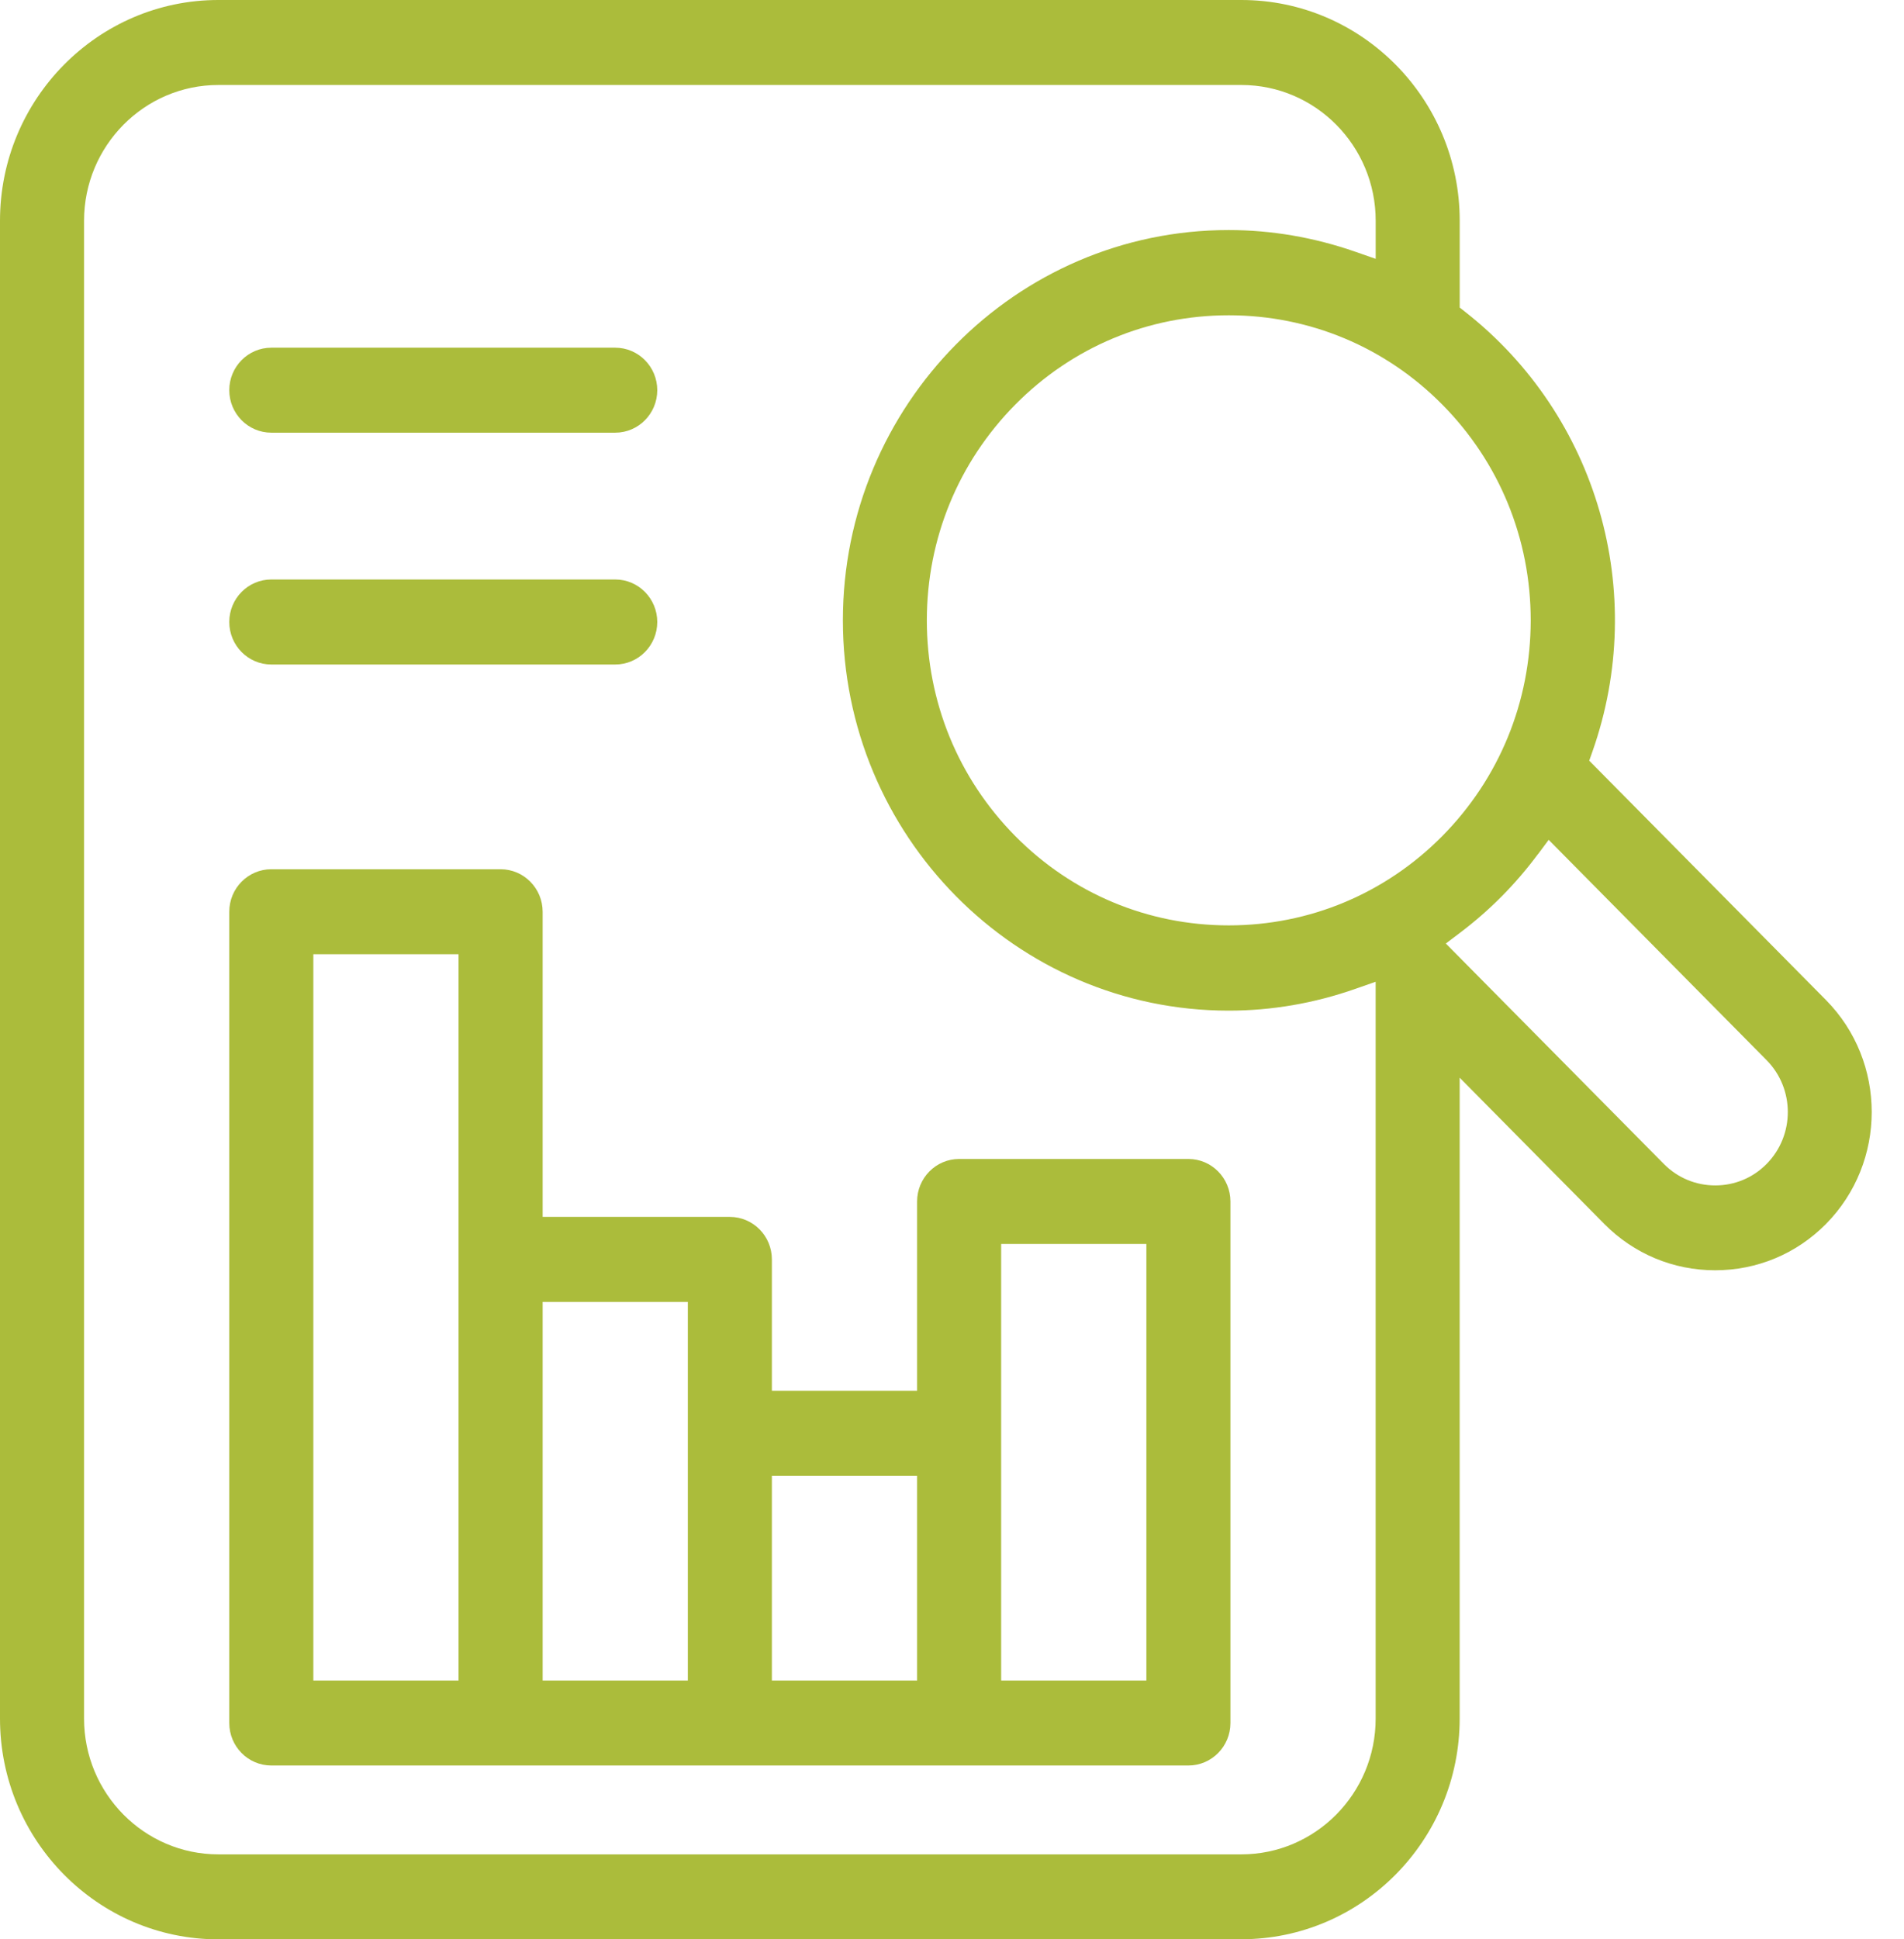
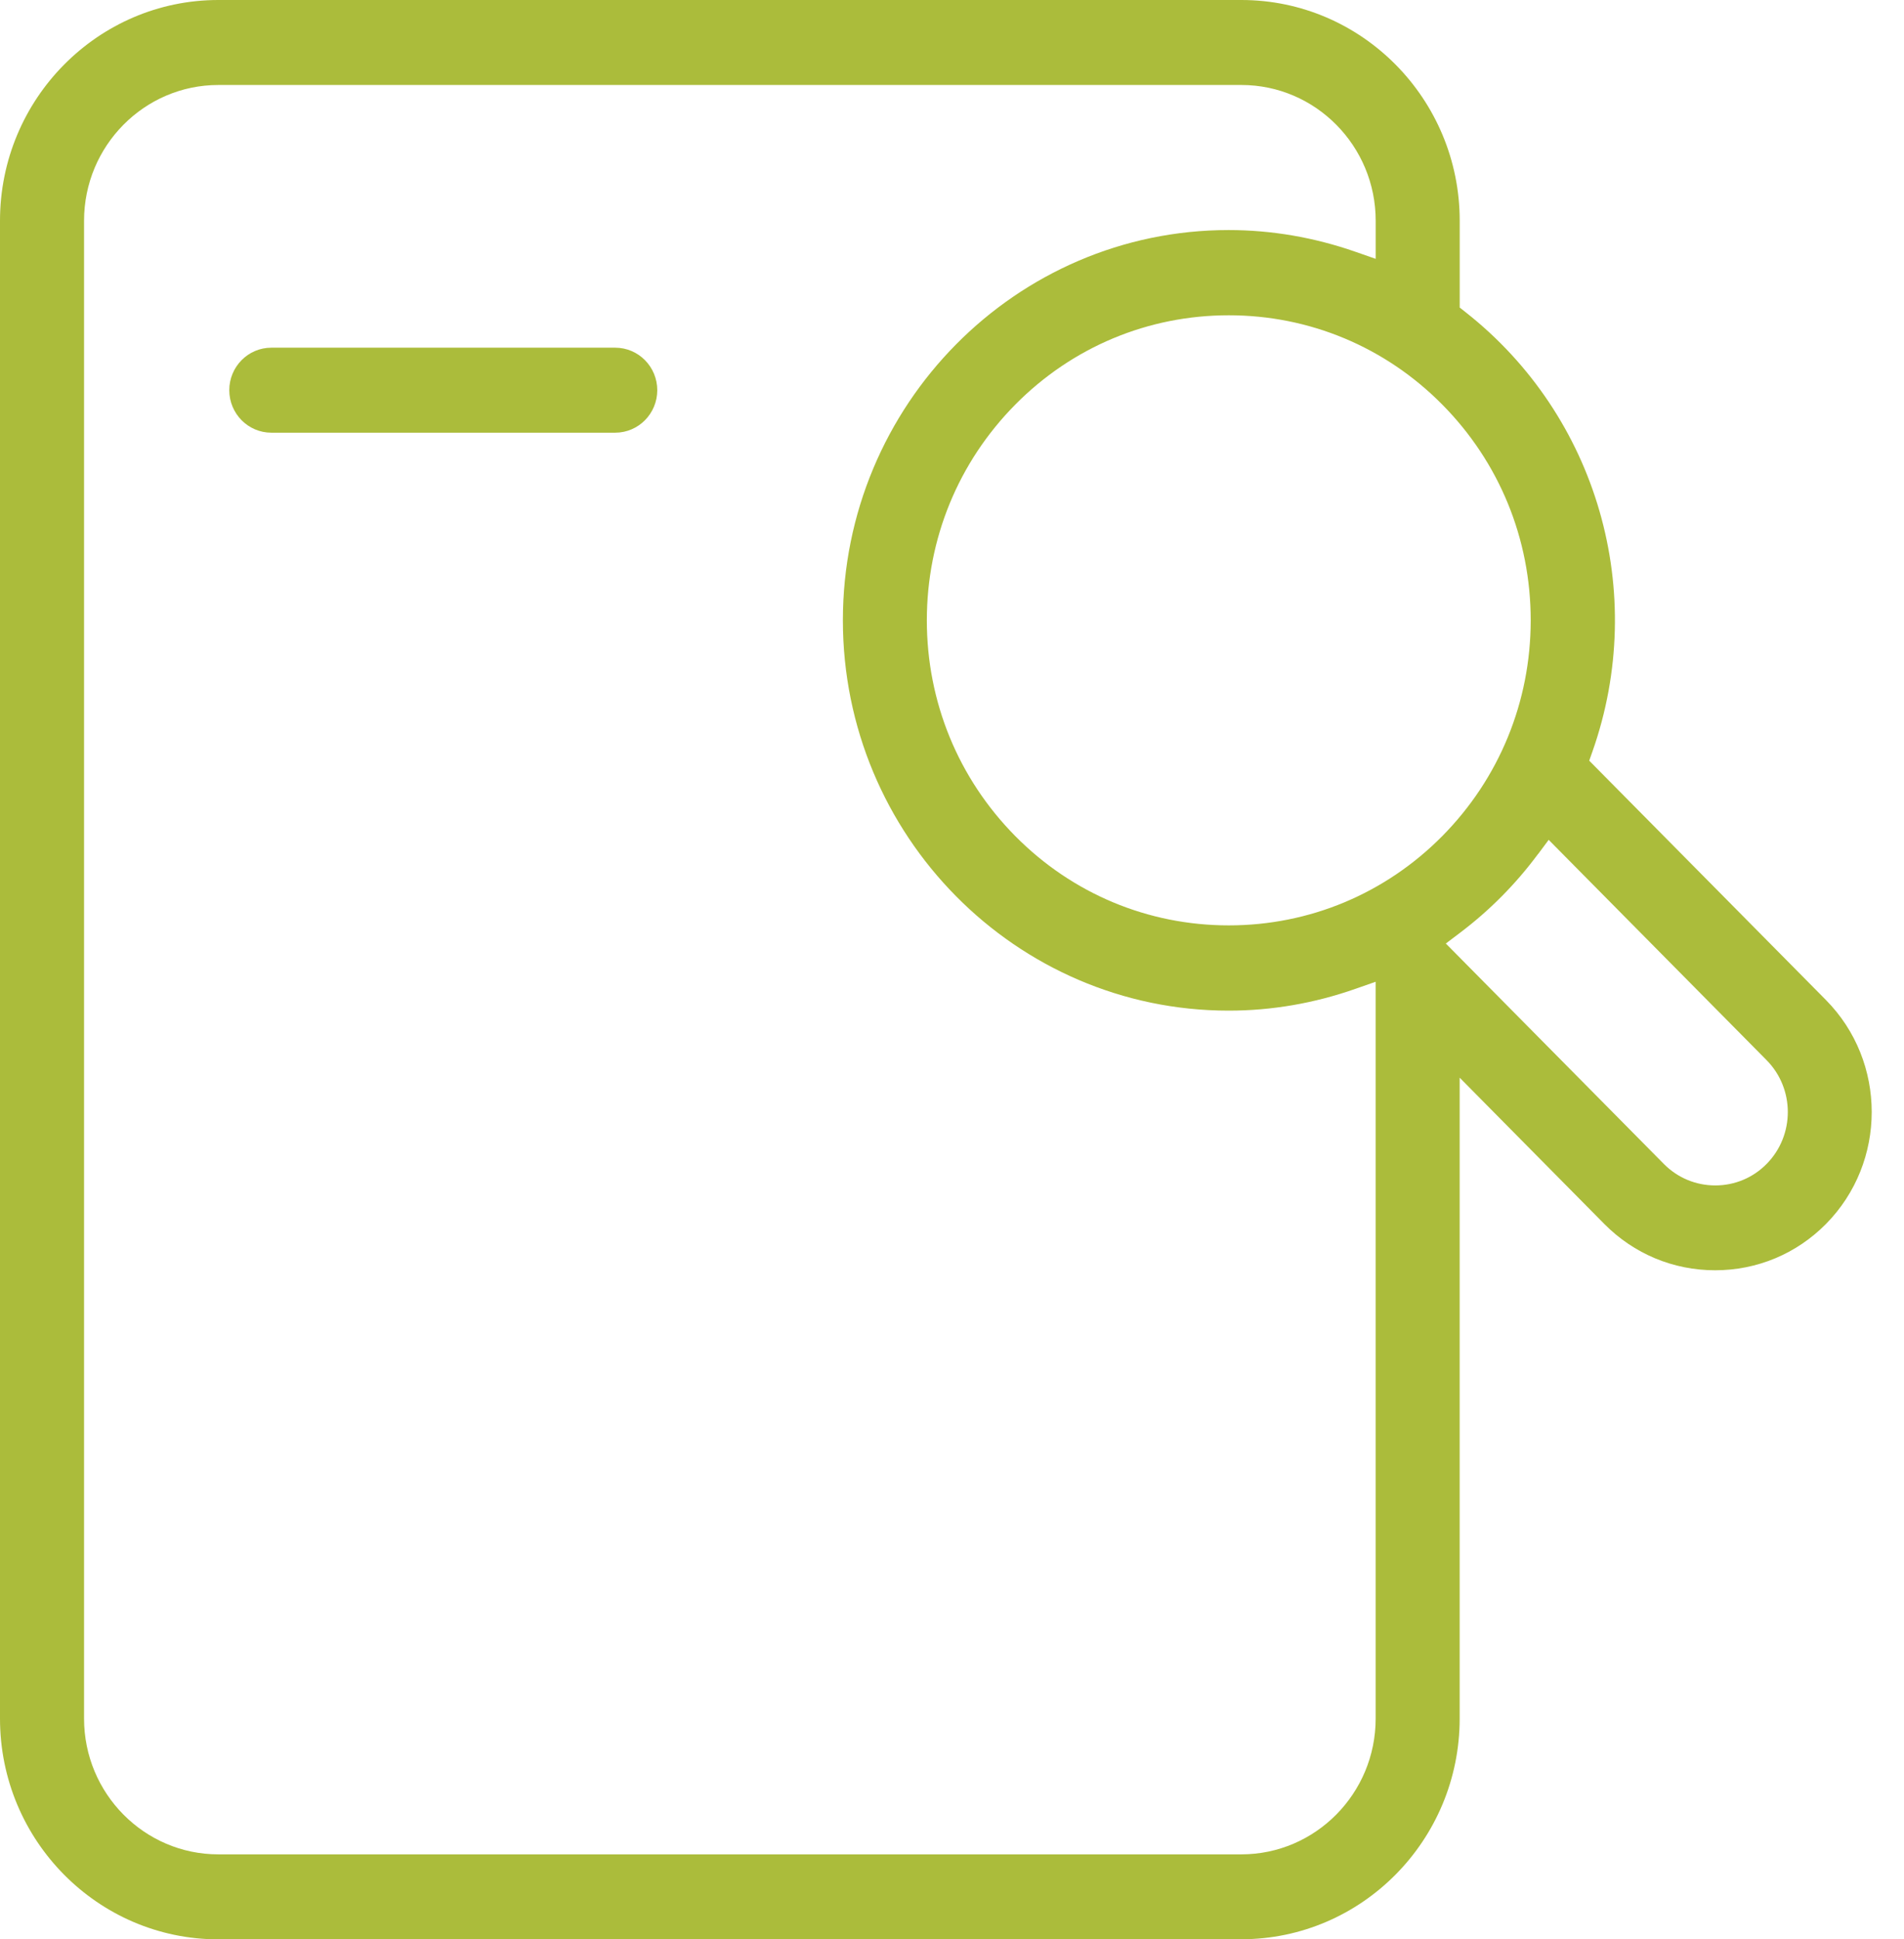
<svg xmlns="http://www.w3.org/2000/svg" width="55" height="56" viewBox="0 0 55 56" fill="none">
-   <path d="M7.837 50.98C7.167 50.98 6.623 50.43 6.623 49.753V26.327C6.623 25.65 7.167 25.1 7.837 25.1H14.46C15.13 25.1 15.675 25.65 15.675 26.327V35.139H21.083C21.753 35.139 22.297 35.689 22.297 36.367V40.159H26.492V34.693C26.492 34.016 27.036 33.466 27.706 33.466H34.329C34.999 33.466 35.543 34.016 35.543 34.693V49.753C35.543 50.43 34.999 50.98 34.329 50.98H7.837ZM28.92 48.526H33.115V35.92H28.92V48.526ZM22.297 48.526H26.492V42.614H22.297V48.526ZM15.675 48.526H19.869V37.594H15.675V48.526ZM9.051 48.526H13.246V27.554H9.051V48.526Z" fill="#ABBC3B" />
  <path d="M6.307 56C2.829 56 0 53.141 0 49.626V6.374C0 2.859 2.829 0 6.307 0H35.859C39.337 0 42.166 2.859 42.166 6.374V8.881L42.336 9.015C46.146 12.01 47.618 17.108 46.001 21.699L45.907 21.965L52.745 28.876C54.508 30.659 54.508 33.561 52.745 35.344C51.892 36.206 50.755 36.68 49.544 36.68C48.335 36.68 47.198 36.206 46.344 35.344L42.165 31.119V49.623C42.165 53.138 39.336 55.997 35.858 55.997H6.307V56ZM6.307 2.454C4.168 2.454 2.428 4.212 2.428 6.374V49.626C2.428 51.788 4.168 53.546 6.307 53.546H35.859C37.998 53.546 39.738 51.788 39.738 49.626V28.349L39.152 28.554C37.961 28.972 36.73 29.183 35.493 29.183C29.348 29.183 24.348 24.127 24.348 17.912C24.348 11.697 29.346 6.643 35.49 6.643C36.728 6.643 37.96 6.854 39.153 7.27L39.739 7.474V6.374C39.739 4.212 37.999 2.454 35.86 2.454H6.307ZM44.428 24.661C43.788 25.525 43.03 26.29 42.173 26.936L41.765 27.245L48.064 33.611C48.46 34.011 48.987 34.23 49.548 34.23C50.108 34.23 50.636 34.011 51.031 33.61C51.848 32.783 51.848 31.439 51.031 30.613L44.736 24.251L44.43 24.662L44.428 24.661ZM35.496 9.104C33.165 9.104 30.975 10.019 29.33 11.681C27.682 13.346 26.774 15.559 26.773 17.912C26.773 20.265 27.681 22.478 29.329 24.144C30.974 25.806 33.163 26.721 35.495 26.721C37.826 26.721 40.016 25.805 41.661 24.144C43.309 22.478 44.216 20.265 44.217 17.912C44.217 15.559 43.31 13.346 41.661 11.681C40.016 10.019 37.826 9.104 35.495 9.104H35.496Z" fill="#ABBC3B" />
-   <path d="M7.837 19.188C7.167 19.188 6.623 18.638 6.623 17.96C6.623 17.283 7.167 16.733 7.837 16.733H17.772C18.442 16.733 18.986 17.283 18.986 17.96C18.986 18.638 18.442 19.188 17.772 19.188H7.837Z" fill="#ABBC3B" />
  <path d="M7.837 12.494C7.167 12.494 6.623 11.944 6.623 11.267C6.623 10.59 7.167 10.04 7.837 10.04H17.772C18.442 10.04 18.986 10.59 18.986 11.267C18.986 11.944 18.442 12.494 17.772 12.494H7.837Z" fill="#ABBC3B" />
</svg>